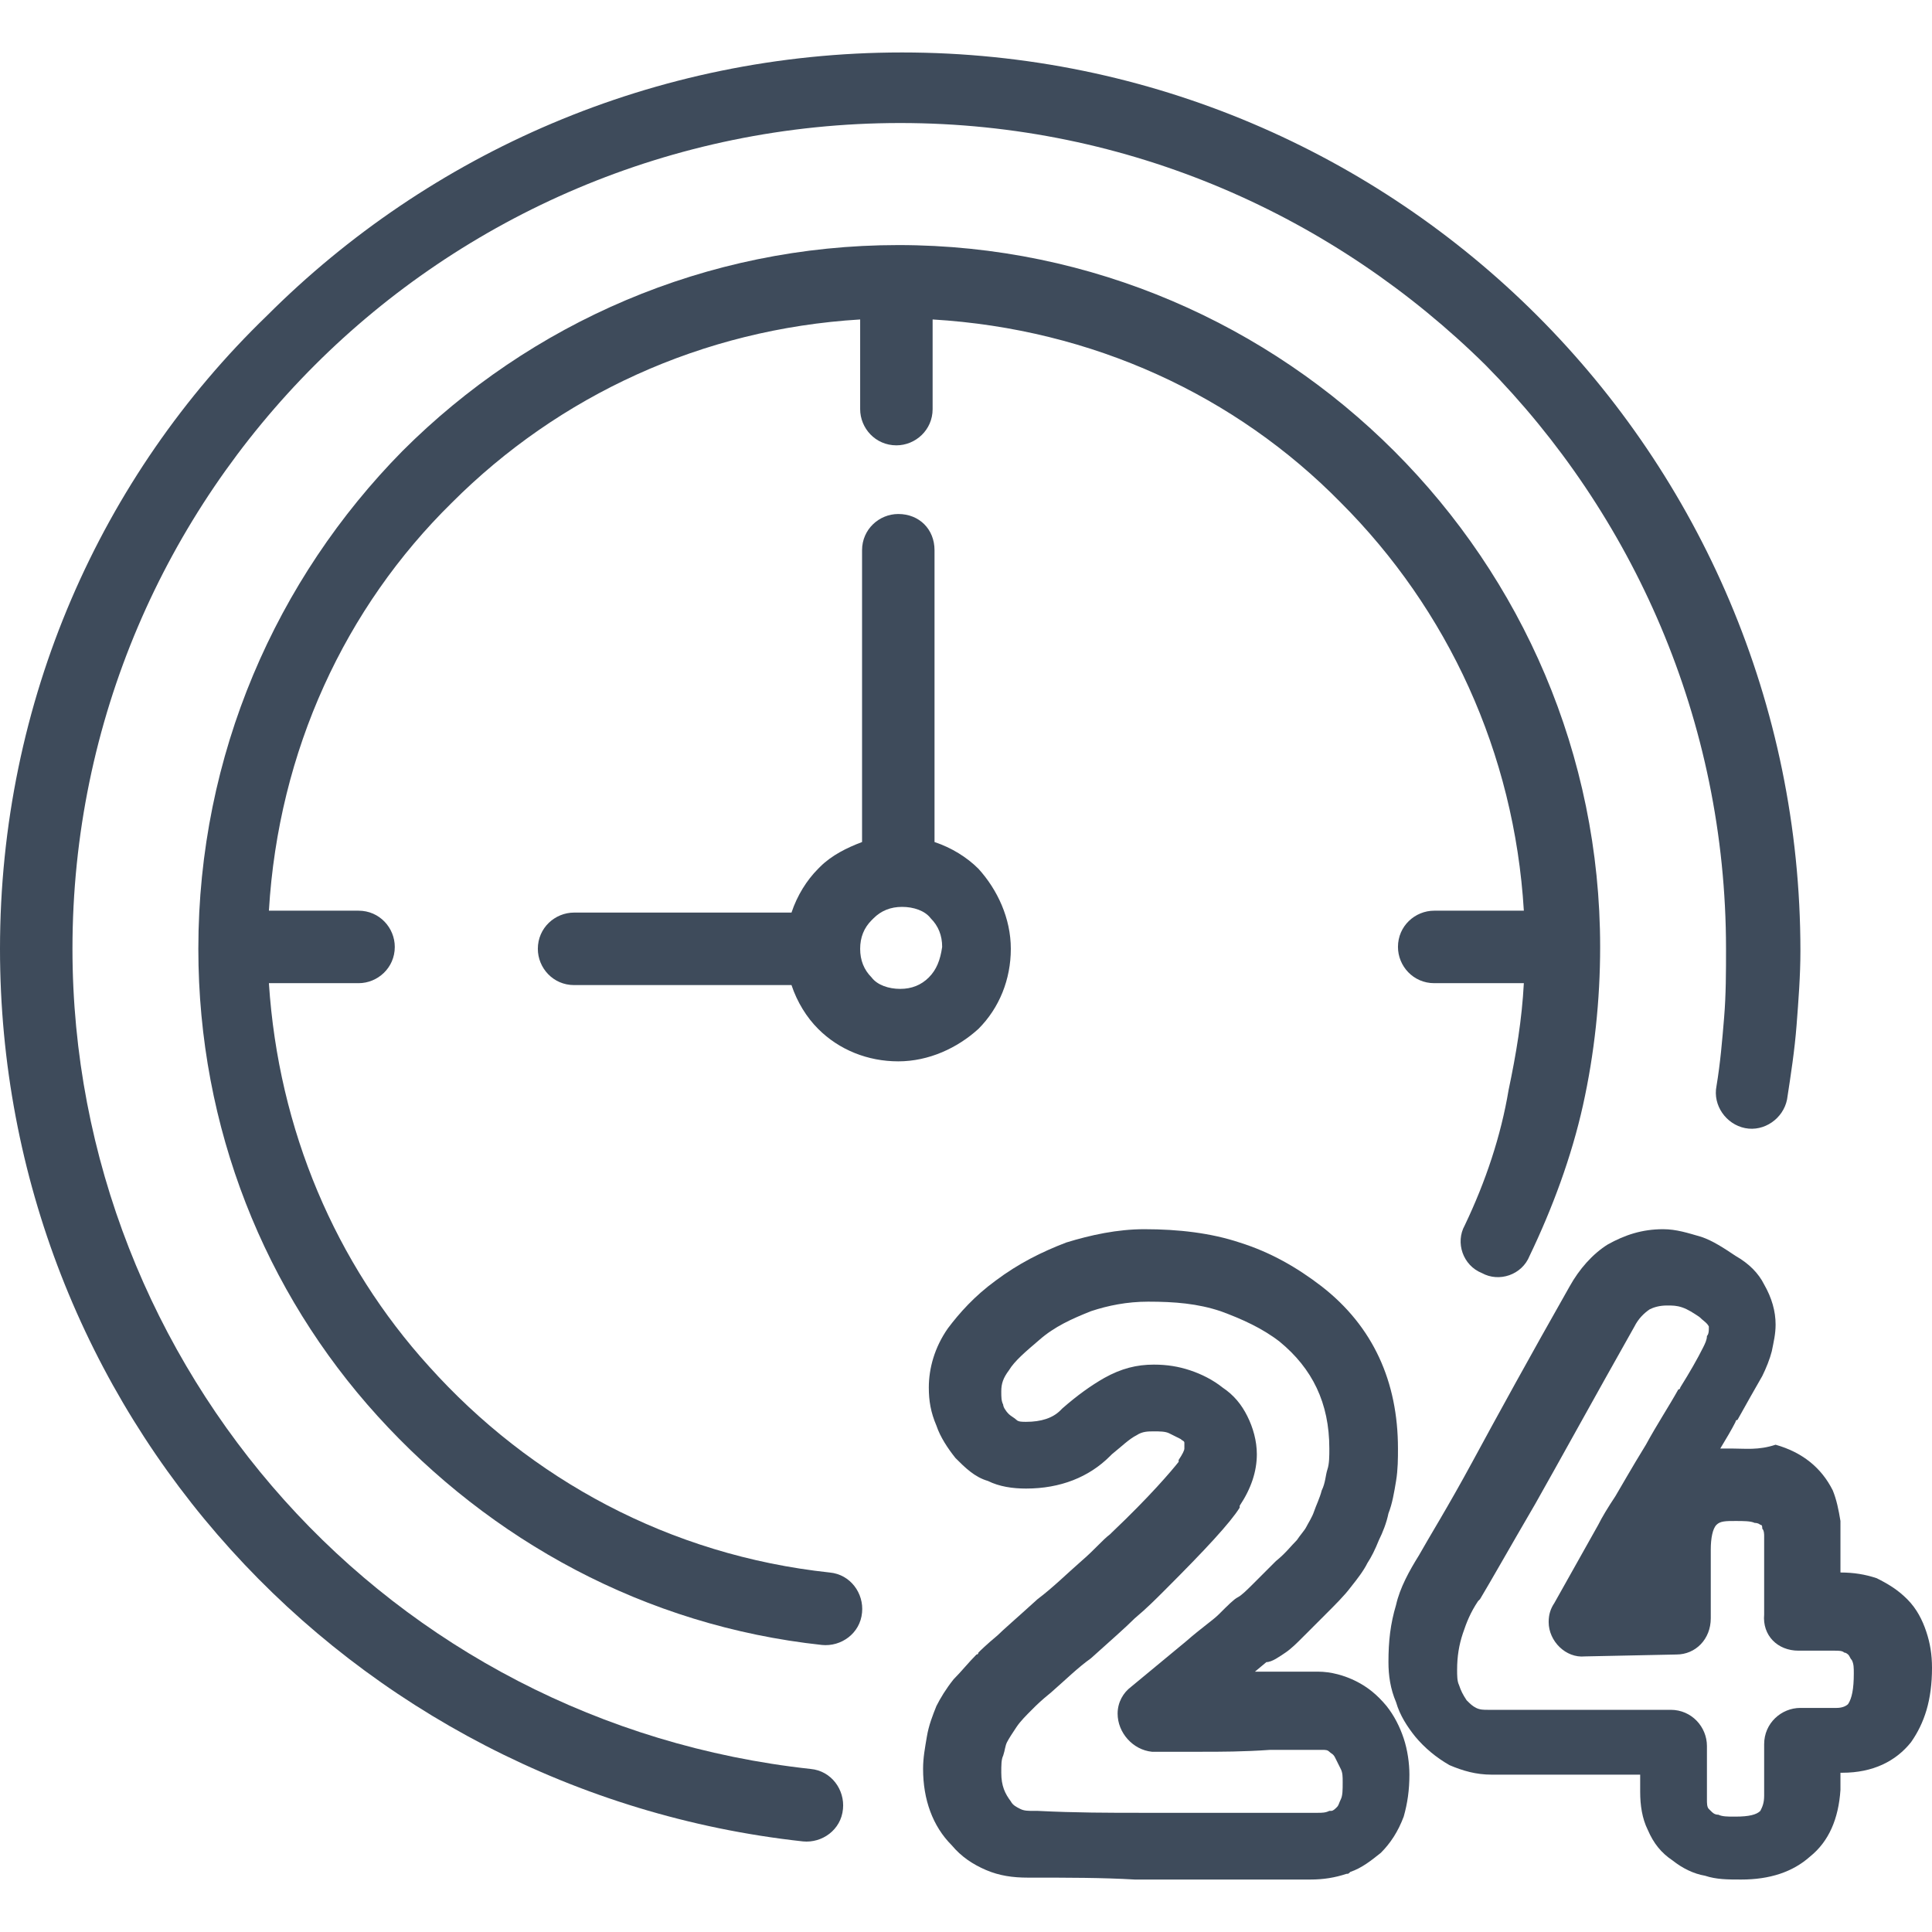
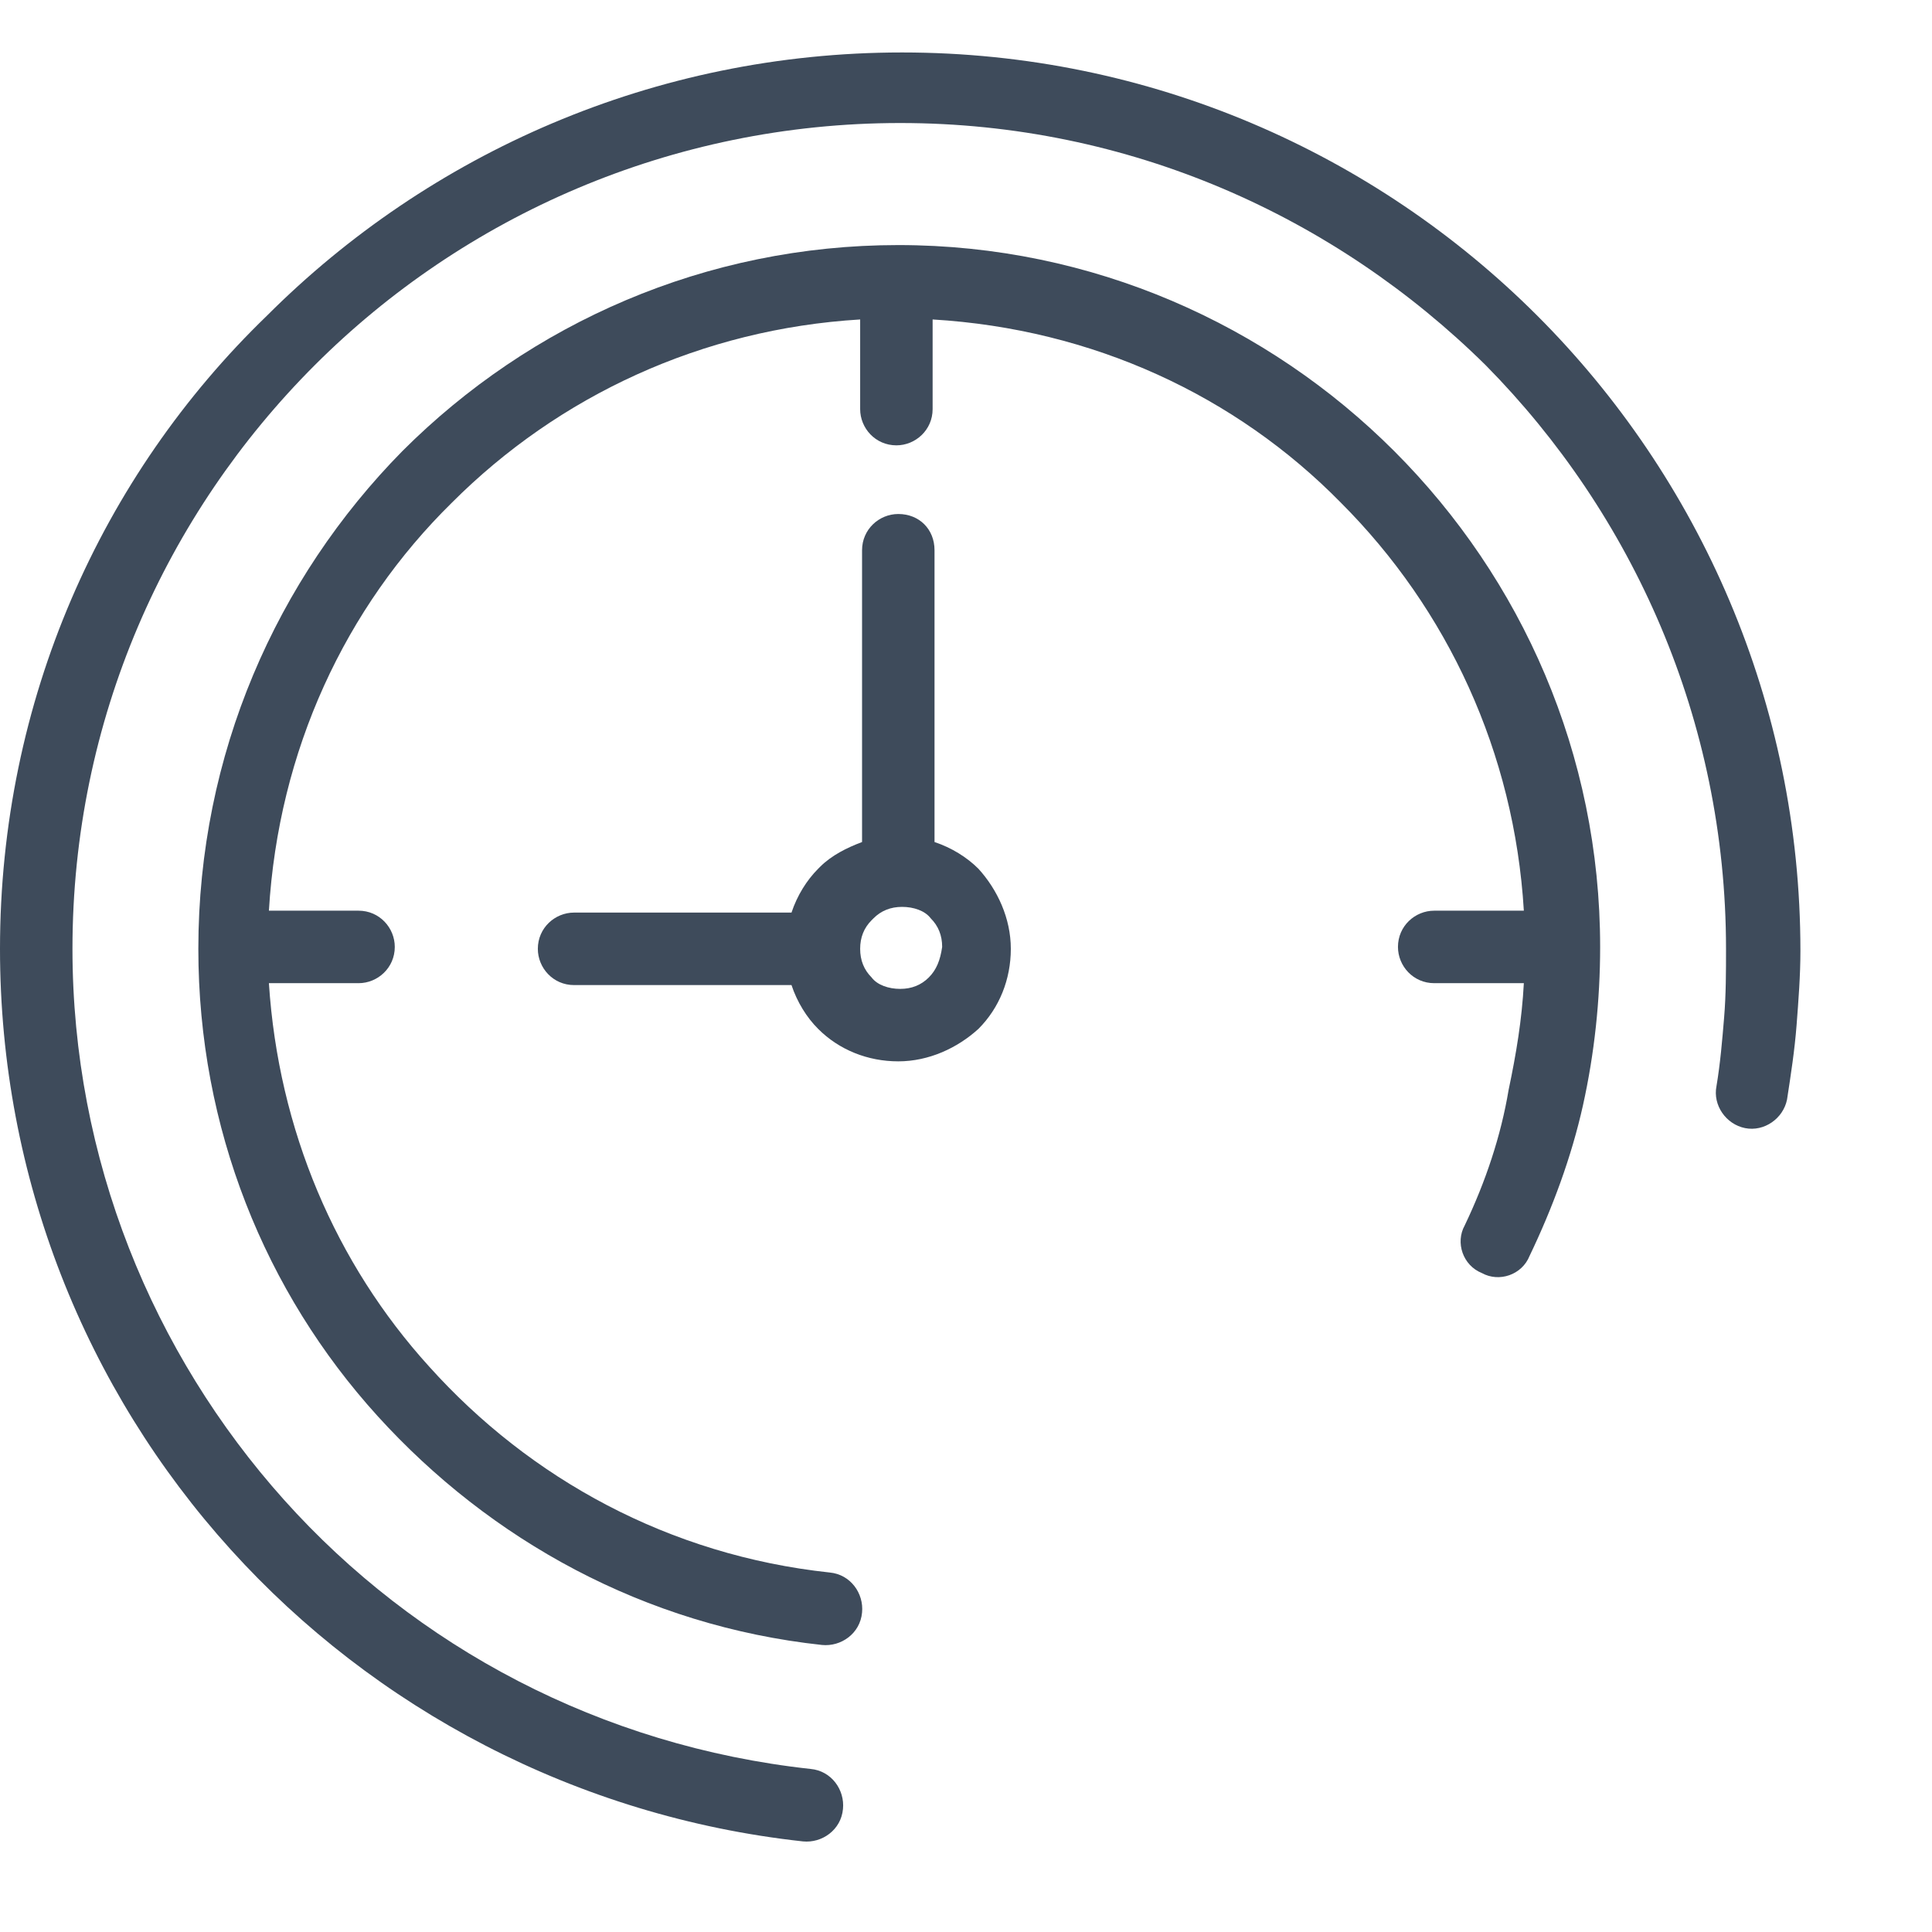
<svg xmlns="http://www.w3.org/2000/svg" width="65" height="65" viewBox="0 0 65 65" fill="none">
  <path d="M27.27 59.514C20.212 58.744 13.988 55.407 9.561 50.466C5.133 45.526 2.438 38.981 2.438 31.922C2.438 24.223 5.582 17.293 10.587 12.288C15.592 7.283 22.586 4.139 30.286 4.139C37.986 4.139 44.916 7.283 49.985 12.288C54.926 17.293 58.07 24.223 58.07 31.922C58.07 32.693 58.07 33.462 58.006 34.233C57.942 35.002 57.878 35.773 57.749 36.542C57.621 37.184 58.07 37.826 58.712 37.954C59.353 38.082 59.995 37.633 60.123 36.992C60.252 36.157 60.38 35.323 60.444 34.489C60.508 33.655 60.573 32.821 60.573 31.987C60.573 23.645 57.172 16.073 51.718 10.619C46.264 5.165 38.692 1.765 30.35 1.765C22.009 1.765 14.437 5.165 8.983 10.619C3.401 16.009 0 23.581 0 31.922C0 39.622 2.887 46.745 7.764 52.135C12.576 57.461 19.378 61.118 27.014 61.952C27.655 62.016 28.297 61.567 28.361 60.861C28.425 60.22 27.976 59.578 27.27 59.514Z" fill="#3E4B5B" />
  <path d="M27.912 52.905C22.522 52.327 17.838 49.761 14.437 45.975C11.293 42.51 9.368 38.018 9.047 33.078H12.063C12.705 33.078 13.282 32.564 13.282 31.858C13.282 31.217 12.769 30.639 12.063 30.639H9.047C9.368 25.249 11.614 20.437 15.207 16.908C18.8 13.314 23.613 11.069 28.939 10.748V13.764C28.939 14.405 29.452 14.983 30.158 14.983C30.799 14.983 31.377 14.469 31.377 13.764V10.748C36.767 11.069 41.579 13.314 45.108 16.908C48.702 20.501 50.947 25.313 51.268 30.639H48.253C47.611 30.639 47.033 31.152 47.033 31.858C47.033 32.5 47.547 33.078 48.253 33.078H51.268C51.204 34.297 51.012 35.452 50.755 36.671C50.498 38.211 49.985 39.751 49.279 41.227C48.958 41.804 49.215 42.574 49.857 42.831C50.434 43.151 51.204 42.895 51.461 42.253C52.231 40.649 52.873 38.917 53.258 37.184C53.642 35.452 53.835 33.655 53.835 31.858C53.835 25.378 51.204 19.474 46.905 15.175C42.67 10.94 36.767 8.245 30.222 8.245C23.741 8.245 17.838 10.876 13.539 15.175C9.304 19.474 6.673 25.378 6.673 31.922C6.673 37.954 8.919 43.472 12.705 47.643C16.491 51.814 21.688 54.701 27.655 55.343C28.297 55.407 28.939 54.958 29.003 54.252C29.067 53.611 28.618 52.969 27.912 52.905Z" fill="#3E4B5B" />
  <path d="M34.008 31.922C34.008 30.896 33.559 29.933 32.917 29.227C32.532 28.843 32.019 28.522 31.441 28.329V18.512C31.441 17.806 30.928 17.293 30.222 17.293C29.58 17.293 29.003 17.806 29.003 18.512V28.329C28.49 28.522 27.976 28.778 27.591 29.163L27.527 29.227C27.142 29.613 26.821 30.126 26.629 30.703H19.314C18.672 30.703 18.095 31.217 18.095 31.922C18.095 32.564 18.608 33.142 19.314 33.142H26.629C26.821 33.719 27.142 34.233 27.527 34.617C28.233 35.323 29.195 35.708 30.222 35.708C31.249 35.708 32.211 35.259 32.917 34.617C33.623 33.912 34.008 32.949 34.008 31.922ZM31.249 32.885C30.992 33.142 30.671 33.27 30.286 33.27C29.901 33.27 29.516 33.142 29.324 32.885C29.067 32.628 28.939 32.307 28.939 31.922C28.939 31.538 29.067 31.217 29.324 30.96C29.324 30.96 29.324 30.96 29.388 30.896C29.645 30.639 29.965 30.511 30.35 30.511C30.735 30.511 31.12 30.639 31.313 30.896C31.57 31.152 31.698 31.473 31.698 31.858C31.634 32.307 31.505 32.628 31.249 32.885Z" fill="#3E4B5B" />
-   <path d="M64.807 54.894C64.679 54.509 64.487 54.124 64.166 53.803C63.845 53.482 63.524 53.29 63.139 53.097C62.754 52.969 62.369 52.905 61.92 52.905V51.429C61.92 51.365 61.92 51.236 61.92 51.172C61.856 50.787 61.792 50.466 61.663 50.146C61.471 49.761 61.214 49.44 60.893 49.183C60.572 48.926 60.188 48.734 59.738 48.606C59.161 48.798 58.712 48.734 58.263 48.734C58.134 48.734 58.006 48.734 57.877 48.734C58.07 48.413 58.263 48.092 58.391 47.836C58.391 47.836 58.391 47.772 58.455 47.772C58.776 47.194 59.032 46.745 59.289 46.296C59.417 46.039 59.546 45.718 59.61 45.462C59.674 45.141 59.738 44.884 59.738 44.563C59.738 44.114 59.61 43.665 59.353 43.216C59.161 42.831 58.84 42.51 58.391 42.253C58.006 41.996 57.621 41.74 57.236 41.612C56.787 41.483 56.402 41.355 55.953 41.355C55.247 41.355 54.669 41.547 54.092 41.868C53.578 42.189 53.129 42.702 52.808 43.28C51.461 45.654 50.37 47.643 49.536 49.183C48.702 50.723 48.06 51.75 47.739 52.327C47.419 52.841 47.098 53.418 46.969 53.996C46.777 54.637 46.713 55.215 46.713 55.92C46.713 56.37 46.777 56.819 46.969 57.268C47.098 57.717 47.354 58.102 47.611 58.423C47.932 58.808 48.317 59.129 48.766 59.386C49.215 59.578 49.664 59.706 50.178 59.706H55.182V60.284C55.182 60.733 55.247 61.182 55.439 61.567C55.632 62.016 55.888 62.337 56.273 62.594C56.594 62.85 56.979 63.043 57.364 63.107C57.749 63.235 58.134 63.235 58.583 63.235C59.546 63.235 60.316 62.979 60.893 62.465C61.535 61.952 61.856 61.182 61.92 60.22C61.92 60.027 61.92 59.835 61.92 59.642H61.984C63.011 59.642 63.781 59.257 64.294 58.615C64.743 57.974 65 57.204 65 56.113C65 55.664 64.936 55.279 64.807 54.894ZM62.177 57.332C62.112 57.396 61.984 57.461 61.792 57.461H60.572C59.931 57.461 59.353 57.974 59.353 58.68C59.353 59.193 59.353 59.514 59.353 59.642C59.353 59.899 59.353 60.156 59.353 60.412C59.353 60.669 59.289 60.797 59.225 60.925C59.097 61.054 58.84 61.118 58.391 61.118H58.327C58.134 61.118 57.942 61.118 57.813 61.054C57.685 61.054 57.621 60.99 57.557 60.925L57.492 60.861C57.428 60.797 57.428 60.669 57.428 60.541V58.744C57.428 58.102 56.915 57.525 56.209 57.525H50.049C49.921 57.525 49.793 57.525 49.664 57.461C49.536 57.396 49.472 57.332 49.343 57.204C49.215 57.011 49.151 56.883 49.087 56.691C49.023 56.562 49.023 56.37 49.023 56.177C49.023 55.728 49.087 55.343 49.215 54.958C49.343 54.573 49.472 54.252 49.728 53.867L49.793 53.803C50.178 53.161 50.755 52.135 51.653 50.595C52.488 49.119 53.578 47.13 54.99 44.627C55.118 44.371 55.311 44.178 55.503 44.05C55.632 43.986 55.824 43.922 56.081 43.922C56.273 43.922 56.402 43.922 56.594 43.986C56.787 44.05 56.979 44.178 57.172 44.306C57.3 44.435 57.428 44.499 57.492 44.627V44.691C57.492 44.756 57.492 44.884 57.428 44.948C57.428 45.077 57.364 45.205 57.3 45.333C57.108 45.718 56.851 46.167 56.53 46.681C56.53 46.681 56.53 46.745 56.466 46.745C56.145 47.322 55.76 47.9 55.375 48.606C54.862 49.44 54.541 50.017 54.348 50.338C54.092 50.723 53.899 51.044 53.771 51.301L52.295 53.931C52.167 54.124 52.103 54.316 52.103 54.573C52.103 55.215 52.68 55.792 53.322 55.728L56.402 55.664C57.043 55.664 57.557 55.151 57.557 54.445V52.263C57.557 52.199 57.557 52.199 57.557 52.135C57.557 51.75 57.621 51.429 57.749 51.301C57.877 51.172 58.07 51.172 58.391 51.172C58.648 51.172 58.904 51.172 59.032 51.236C59.161 51.236 59.225 51.301 59.225 51.301C59.289 51.301 59.289 51.365 59.289 51.429C59.353 51.493 59.353 51.621 59.353 51.686V54.316C59.289 55.022 59.803 55.535 60.508 55.535H61.727C61.856 55.535 61.984 55.535 62.048 55.6C62.112 55.6 62.177 55.664 62.177 55.664C62.241 55.728 62.241 55.792 62.305 55.856C62.369 55.985 62.369 56.113 62.369 56.306C62.369 56.819 62.305 57.14 62.177 57.332Z" fill="#3E4B5B" />
-   <path d="M46.648 57.396C46.328 57.011 46.007 56.755 45.622 56.562C45.237 56.37 44.788 56.241 44.339 56.241C44.274 56.241 44.274 56.241 44.018 56.241C43.889 56.241 43.761 56.241 43.633 56.241C43.504 56.241 43.376 56.241 43.312 56.241C43.248 56.241 43.248 56.241 42.991 56.241C42.927 56.241 42.863 56.241 42.798 56.241H42.67H42.221L42.606 55.92C42.798 55.92 43.055 55.728 43.248 55.6C43.44 55.471 43.633 55.279 43.825 55.086C44.018 54.894 44.274 54.637 44.595 54.316C44.916 53.996 45.237 53.675 45.429 53.418C45.686 53.097 45.879 52.841 46.007 52.584C46.135 52.391 46.264 52.135 46.392 51.814C46.52 51.557 46.648 51.236 46.713 50.916C46.841 50.595 46.905 50.21 46.969 49.825C47.033 49.44 47.033 49.055 47.033 48.734C47.033 46.488 46.199 44.627 44.467 43.28C43.633 42.638 42.734 42.125 41.708 41.804C40.745 41.483 39.654 41.355 38.499 41.355C37.601 41.355 36.703 41.547 35.869 41.804C35.034 42.125 34.264 42.51 33.495 43.087C32.789 43.601 32.275 44.178 31.89 44.691C31.441 45.333 31.249 46.039 31.249 46.681C31.249 47.13 31.313 47.515 31.505 47.964C31.634 48.349 31.89 48.734 32.147 49.055C32.468 49.376 32.789 49.696 33.238 49.825C33.623 50.017 34.072 50.081 34.521 50.081C35.676 50.081 36.639 49.696 37.344 48.991L37.409 48.926C37.729 48.67 37.986 48.413 38.243 48.285C38.435 48.157 38.628 48.157 38.82 48.157C39.013 48.157 39.205 48.157 39.334 48.221C39.462 48.285 39.59 48.349 39.718 48.413C39.783 48.477 39.847 48.477 39.847 48.541C39.847 48.606 39.847 48.606 39.847 48.734C39.847 48.798 39.783 48.926 39.654 49.119V49.183C39.398 49.504 38.692 50.338 37.409 51.557L37.344 51.621C37.088 51.814 36.831 52.135 36.382 52.52C35.869 52.969 35.419 53.418 34.906 53.803C34.2 54.445 33.751 54.83 33.559 55.022C33.174 55.343 32.981 55.535 32.917 55.6C32.917 55.6 32.917 55.664 32.853 55.664C32.596 55.92 32.34 56.241 32.083 56.498C31.826 56.819 31.634 57.14 31.505 57.396C31.377 57.717 31.249 58.038 31.184 58.423C31.12 58.808 31.056 59.129 31.056 59.514C31.056 60.541 31.377 61.439 32.019 62.081C32.34 62.465 32.724 62.722 33.174 62.915C33.623 63.107 34.072 63.171 34.585 63.171H34.649C35.933 63.171 37.088 63.171 38.179 63.235C39.59 63.235 40.489 63.235 40.873 63.235H44.018H44.082C44.531 63.235 44.916 63.171 45.301 63.043C45.365 63.043 45.365 63.043 45.429 62.979C45.814 62.85 46.135 62.594 46.456 62.337C46.777 62.016 47.033 61.631 47.226 61.118C47.354 60.669 47.418 60.22 47.418 59.706C47.418 59.321 47.354 58.872 47.226 58.487C47.098 58.102 46.905 57.717 46.648 57.396ZM45.108 60.541C45.044 60.669 45.044 60.733 44.98 60.797C44.916 60.861 44.852 60.925 44.788 60.925H44.724C44.595 60.99 44.467 60.99 44.339 60.99C44.274 60.99 44.274 60.99 44.21 60.99H41.066C39.975 60.99 39.077 60.99 38.371 60.99C37.344 60.99 36.189 60.99 34.906 60.925C34.842 60.925 34.842 60.925 34.778 60.925C34.585 60.925 34.457 60.925 34.329 60.861C34.2 60.797 34.072 60.733 34.008 60.605C33.815 60.348 33.687 60.091 33.687 59.642C33.687 59.386 33.687 59.193 33.751 59.065C33.815 58.872 33.815 58.744 33.879 58.615C33.944 58.487 34.072 58.295 34.2 58.102C34.329 57.91 34.521 57.717 34.714 57.525L34.778 57.461C34.842 57.396 35.034 57.204 35.355 56.947C35.869 56.498 36.254 56.113 36.703 55.792C37.344 55.215 37.858 54.766 38.179 54.445C38.564 54.124 38.884 53.803 39.141 53.546L39.205 53.482C40.553 52.135 41.387 51.236 41.708 50.723V50.659C42.093 50.081 42.285 49.504 42.285 48.926C42.285 48.477 42.157 48.028 41.964 47.643C41.772 47.258 41.515 46.937 41.13 46.681C40.809 46.424 40.424 46.231 40.039 46.103C39.654 45.975 39.269 45.911 38.82 45.911C38.243 45.911 37.729 46.039 37.152 46.36C36.703 46.617 36.254 46.937 35.74 47.386L35.676 47.451C35.419 47.707 35.034 47.836 34.521 47.836C34.393 47.836 34.264 47.836 34.2 47.772C34.136 47.707 34.008 47.643 33.944 47.579C33.815 47.451 33.751 47.322 33.751 47.258C33.687 47.13 33.687 47.002 33.687 46.809C33.687 46.552 33.751 46.36 33.944 46.103C34.136 45.782 34.521 45.462 34.97 45.077C35.484 44.627 36.061 44.371 36.703 44.114C37.28 43.922 37.922 43.793 38.628 43.793C39.526 43.793 40.296 43.857 41.066 44.114C41.772 44.371 42.478 44.691 43.055 45.141C44.146 46.039 44.724 47.194 44.724 48.734C44.724 48.991 44.724 49.247 44.659 49.44C44.595 49.632 44.595 49.889 44.467 50.146C44.403 50.402 44.274 50.659 44.21 50.851C44.146 51.044 44.018 51.236 43.953 51.365C43.889 51.493 43.761 51.621 43.633 51.814C43.44 52.006 43.248 52.263 42.927 52.52C42.67 52.776 42.413 53.033 42.157 53.29C41.964 53.482 41.772 53.675 41.644 53.739C41.515 53.803 41.323 53.996 41.002 54.316C40.809 54.509 40.424 54.766 39.911 55.215L38.05 56.755C37.794 56.947 37.601 57.268 37.601 57.653C37.601 58.295 38.114 58.872 38.756 58.936C39.205 58.936 39.718 58.936 40.424 58.936C41.066 58.936 41.836 58.936 42.734 58.872C42.798 58.872 42.798 58.872 42.863 58.872H43.055C43.119 58.872 43.184 58.872 43.376 58.872C43.504 58.872 43.633 58.872 43.761 58.872C43.889 58.872 44.018 58.872 44.146 58.872C44.21 58.872 44.21 58.872 44.467 58.872C44.595 58.872 44.659 58.872 44.724 58.936C44.788 59.001 44.852 59.001 44.916 59.129C44.98 59.257 45.044 59.386 45.108 59.514C45.173 59.642 45.173 59.77 45.173 59.963C45.173 60.22 45.173 60.412 45.108 60.541Z" fill="#3E4B5B" />
</svg>